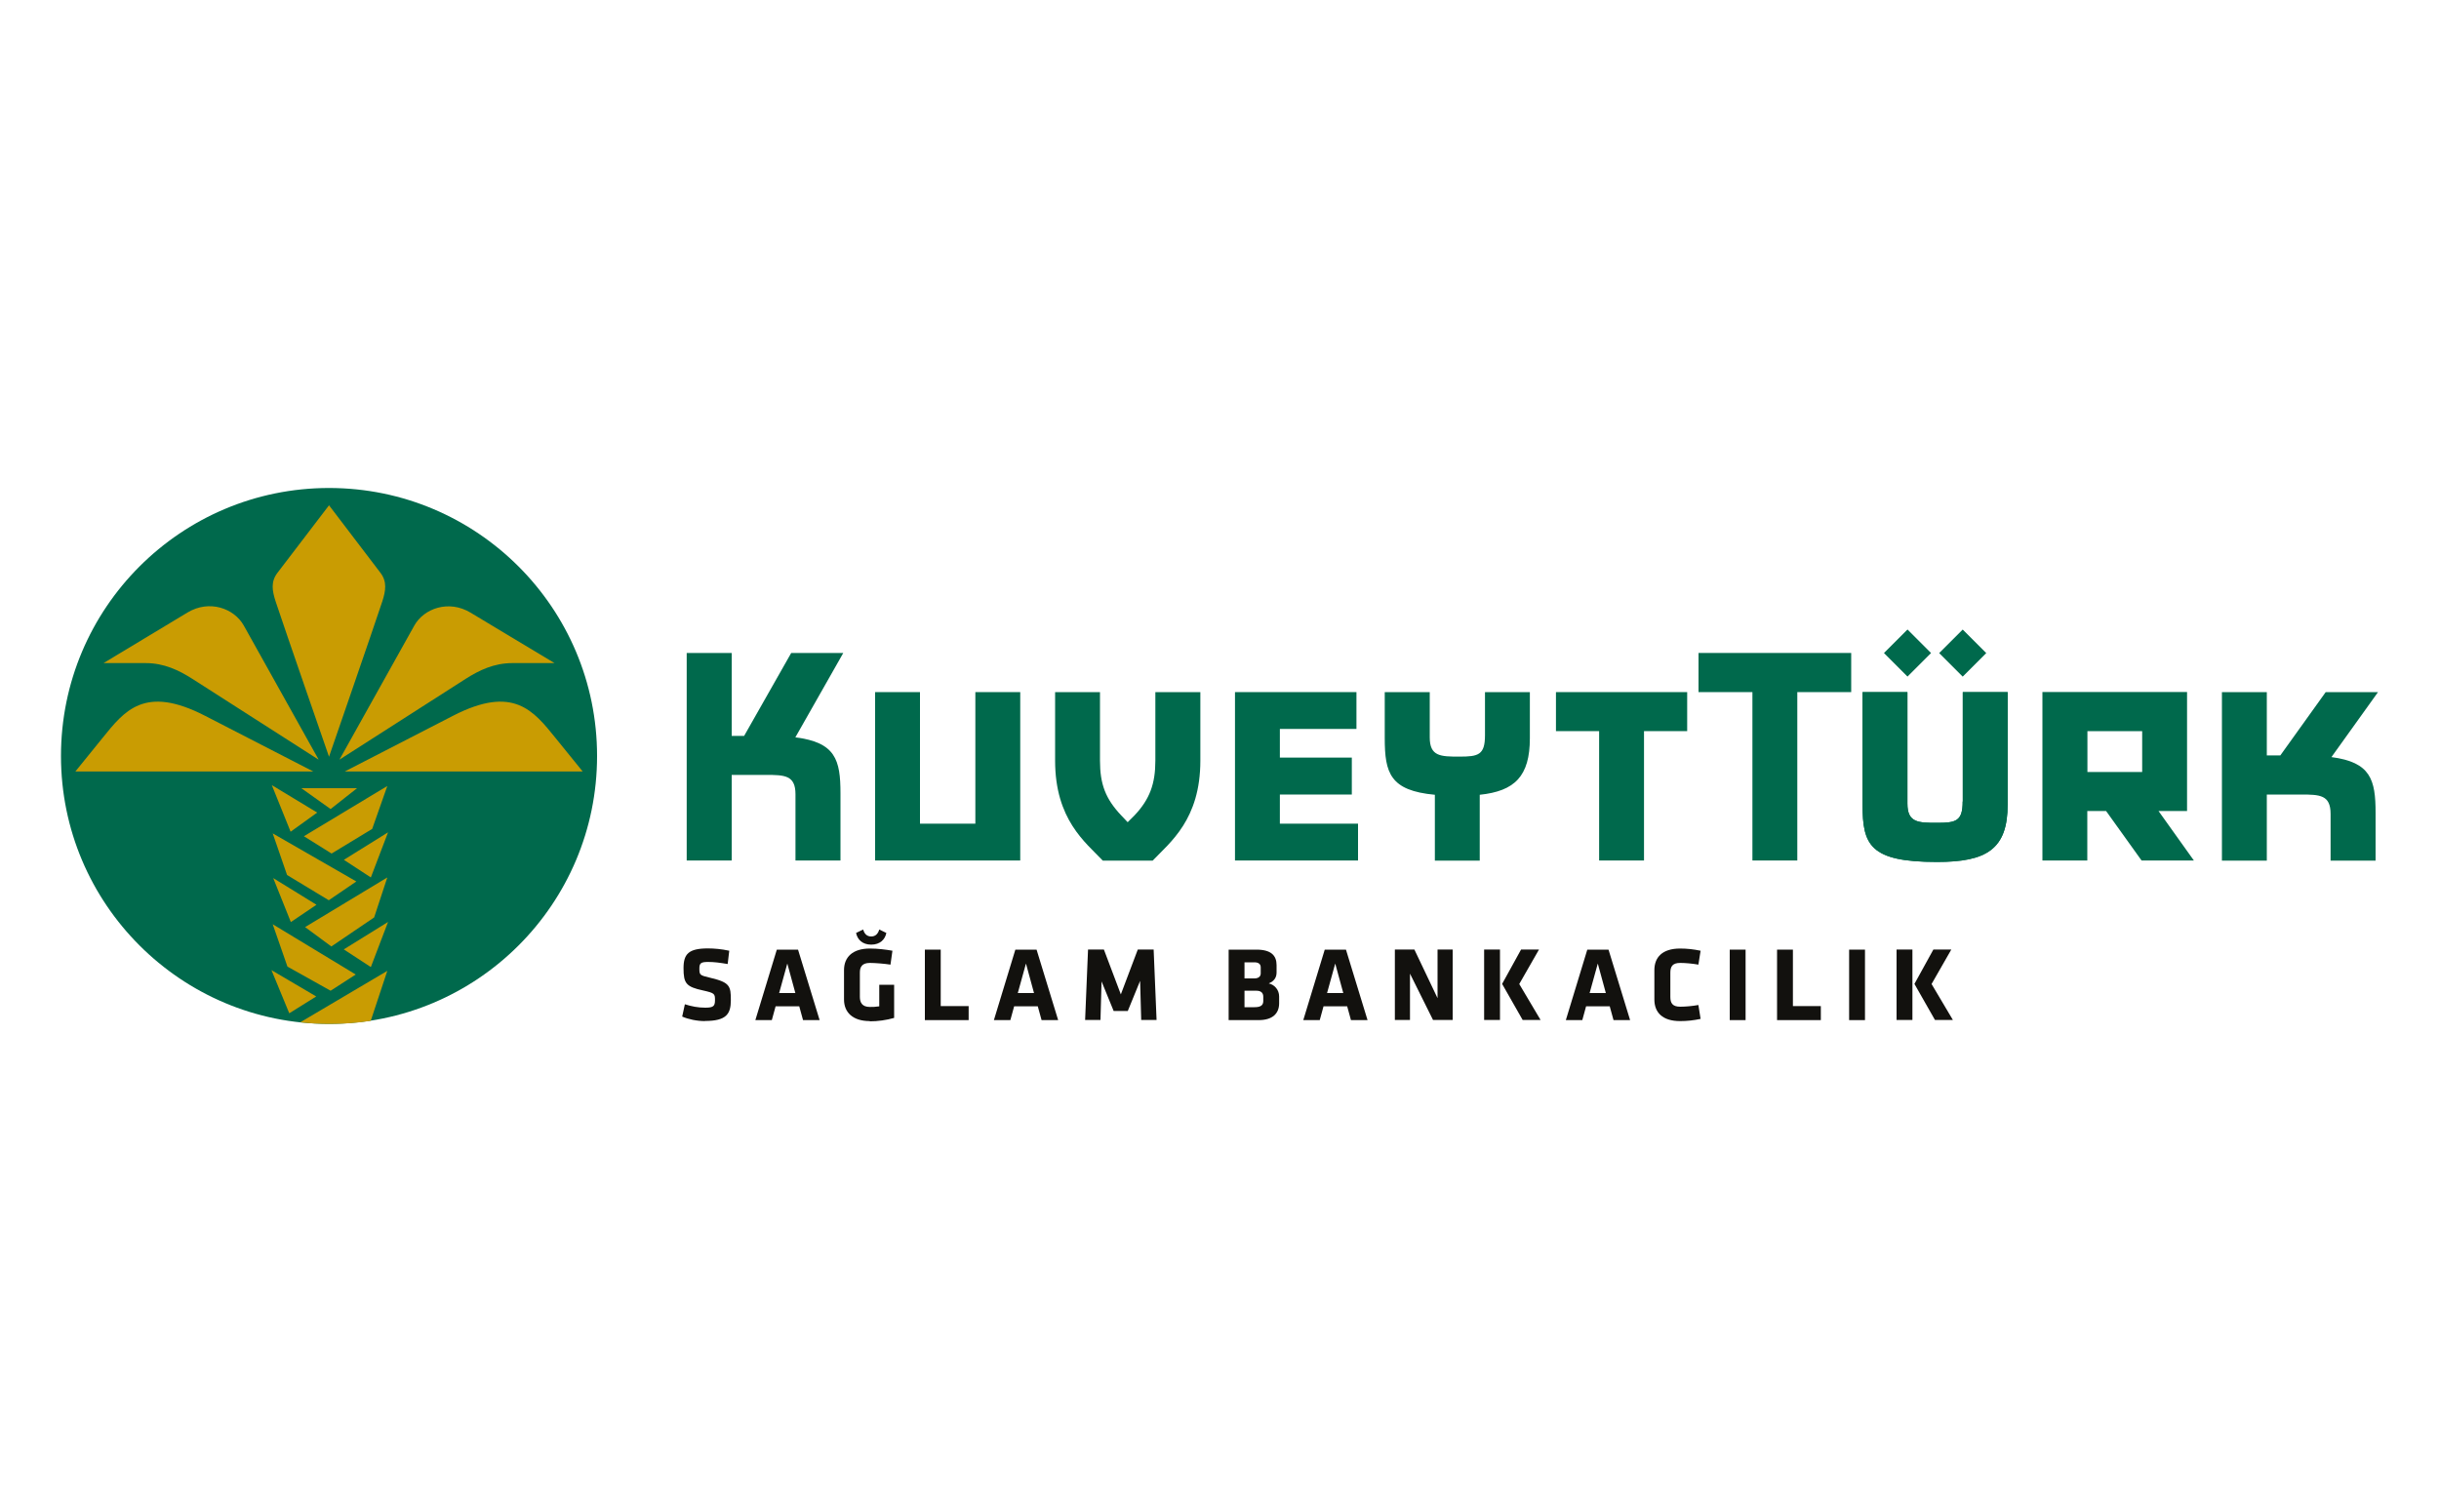
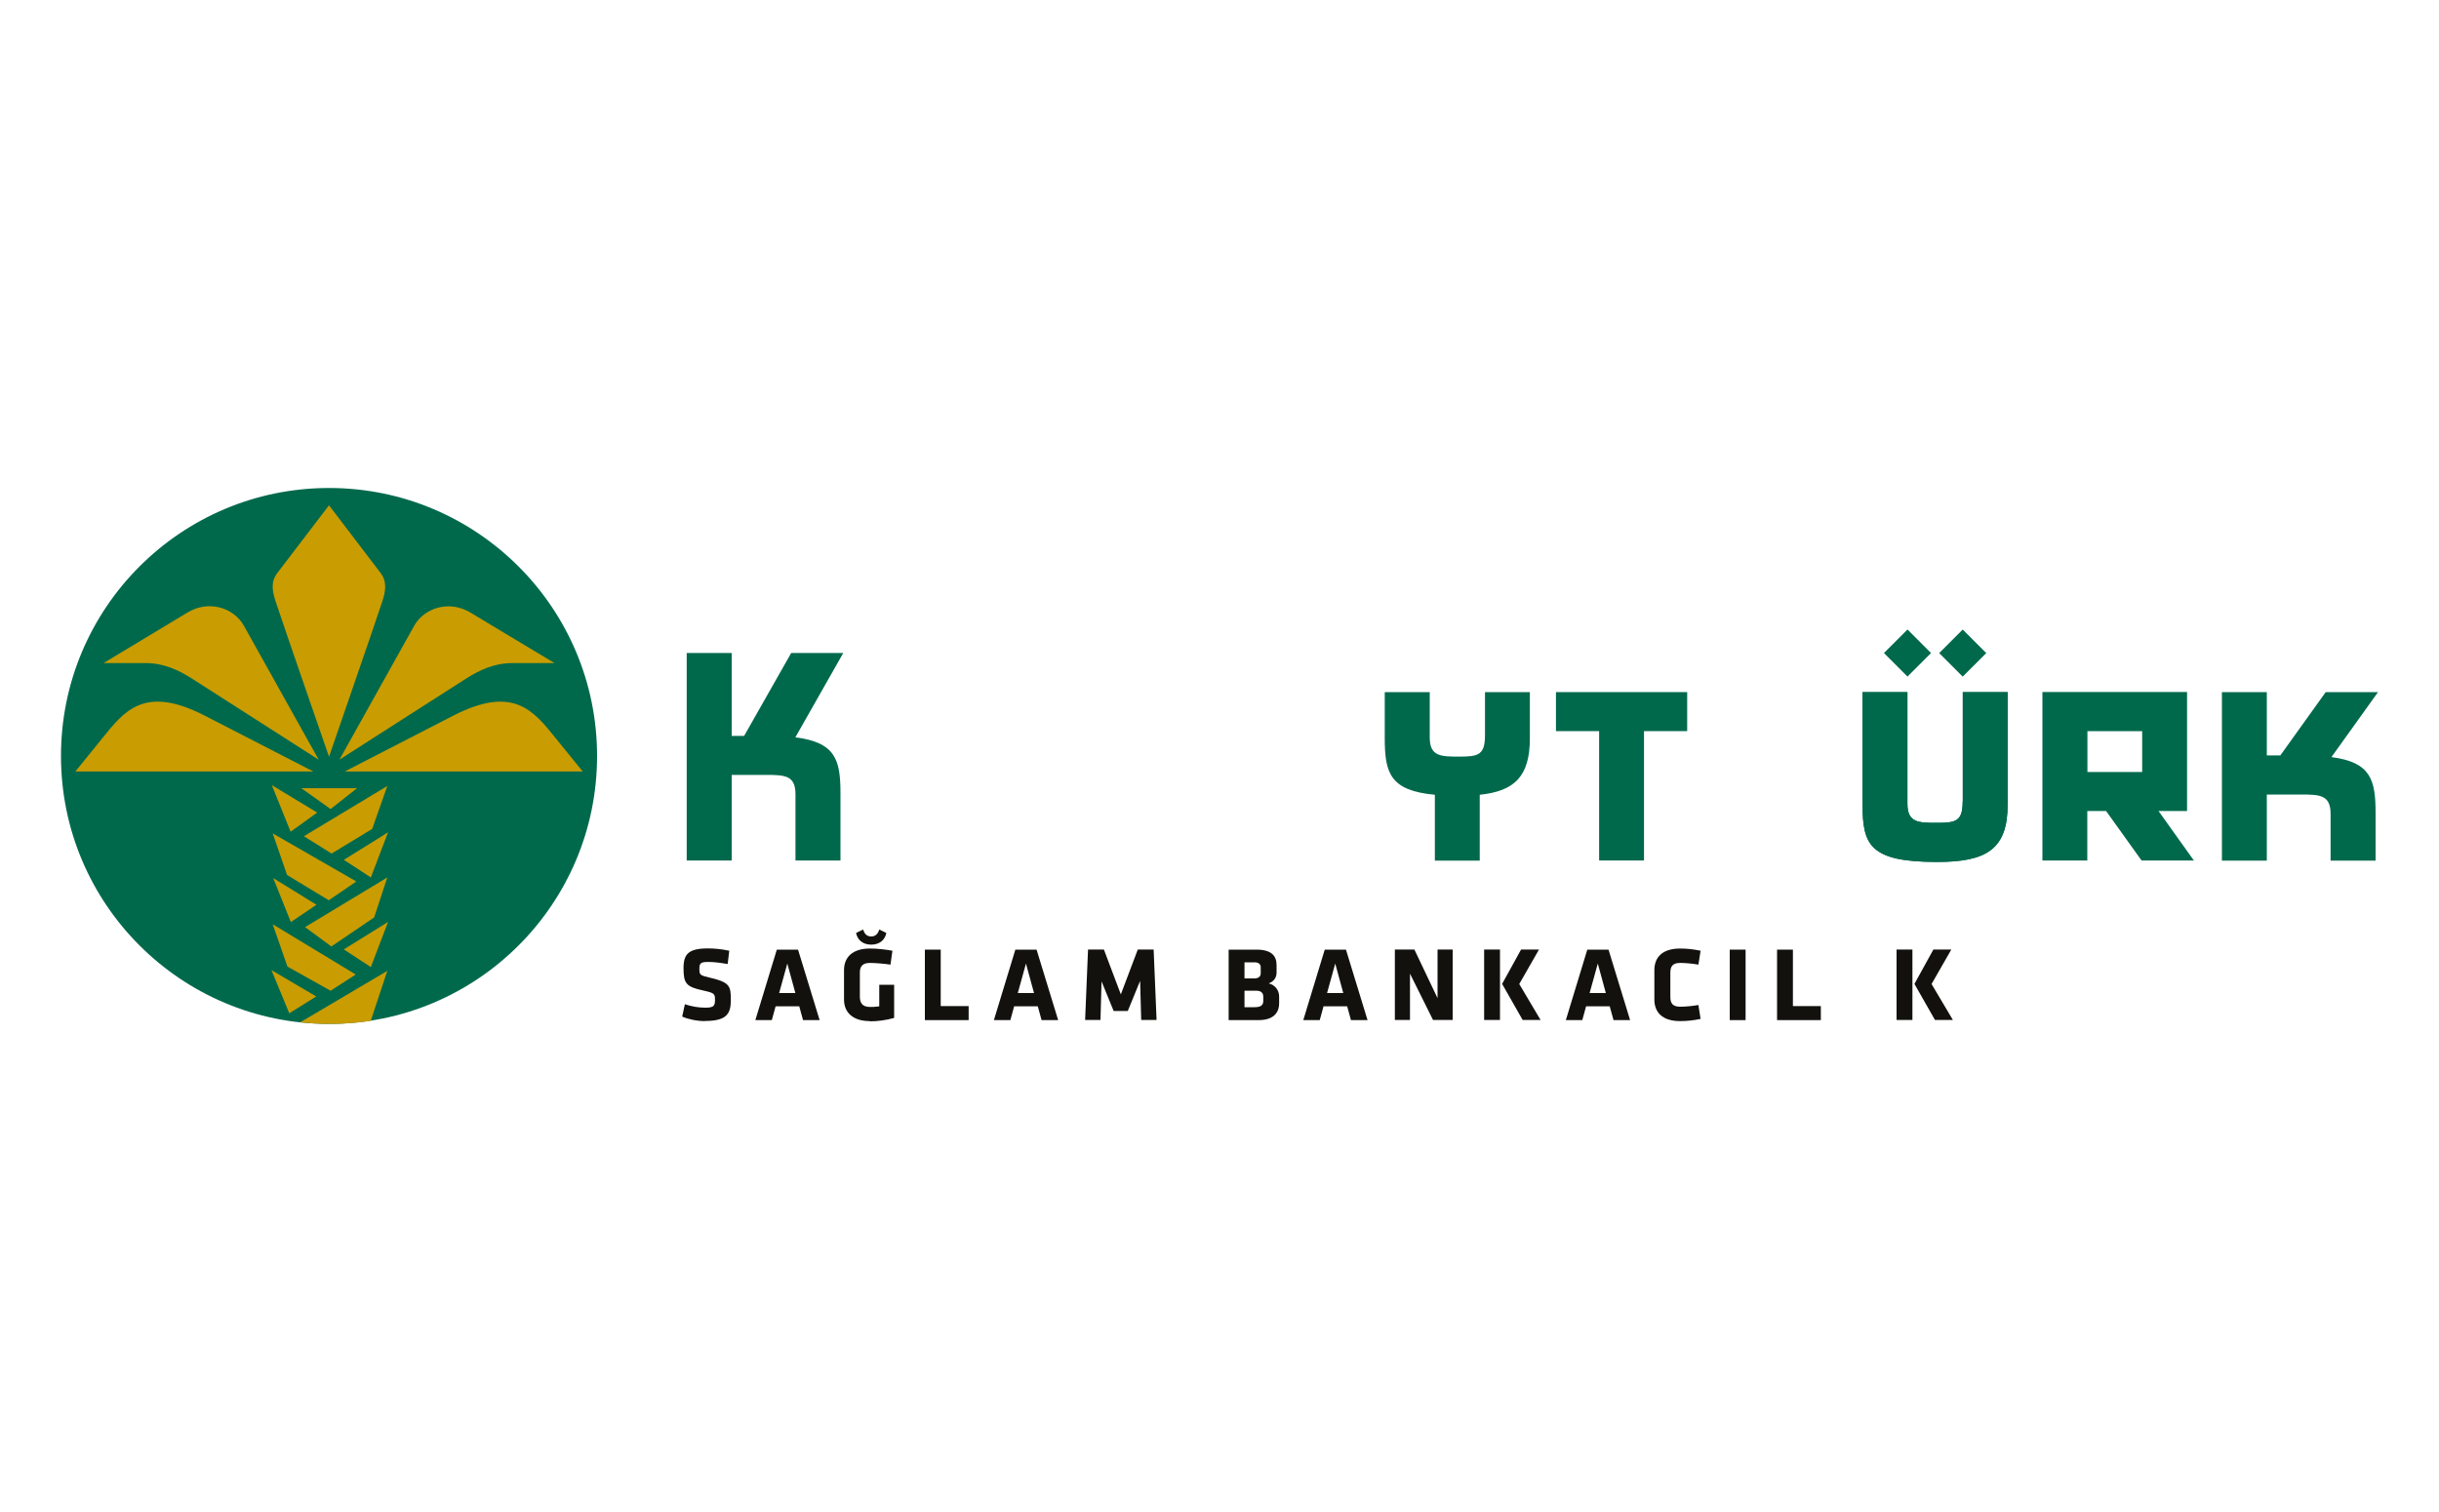
<svg xmlns="http://www.w3.org/2000/svg" id="katman_1" data-name="katman 1" viewBox="0 0 200 124">
  <path d="M5,62c0-12.14,9.84-21.98,21.98-21.98s21.98,9.84,21.98,21.98-9.84,21.97-21.98,21.97-21.98-9.84-21.98-21.97" style="fill: #00694c;" />
  <g>
-     <path d="M90.2,56.76v5.62c0,1.94.46,3.13,1.73,4.48l.54.57.57-.57c1.24-1.32,1.7-2.58,1.7-4.48v-5.62h3.69v5.62c0,4.84-2.49,6.7-3.91,8.2h-4.09c-1.42-1.5-3.91-3.36-3.91-8.2v-5.62h3.69Z" style="fill: #00694c;" />
    <path d="M56.31,53.55h3.69v6.8h1.02l3.86-6.8h4.27l-3.93,6.92c3.29.41,3.7,1.84,3.7,4.59v5.51h-3.69v-5.43c0-1.56-.88-1.59-2.43-1.59h-2.8v7.02h-3.69v-17.02Z" style="fill: #00694c;" />
    <polygon points="138.35 59.96 134.81 59.96 134.81 70.57 131.13 70.57 131.13 59.96 127.59 59.96 127.59 56.76 138.35 56.76 138.35 59.96" style="fill: #00694c;" />
-     <polygon points="79.98 56.76 83.66 56.76 83.66 70.57 71.76 70.57 71.76 56.76 75.44 56.76 75.44 67.55 79.98 67.55 79.98 56.76" style="fill: #00694c;" />
-     <polygon points="111.23 59.78 104.95 59.78 104.95 62.13 110.85 62.13 110.85 65.16 104.95 65.16 104.95 67.55 111.36 67.55 111.36 70.57 101.27 70.57 101.27 56.76 111.23 56.76 111.23 59.78" style="fill: #00694c;" />
    <path d="M121.77,60.3v-3.54h3.68v3.78c0,3.13-1.25,4.34-4.11,4.64v5.4h-3.68v-5.4c-3.67-.34-4.11-1.78-4.11-4.64v-3.78h3.69v3.71c0,1.56.88,1.58,2.43,1.58s2.1-.13,2.1-1.75" style="fill: #00694c;" />
    <path d="M160.95,65.73v-8.97h3.68v9.21c0,3.68-1.73,4.72-5.79,4.72-5.53,0-6.11-1.4-6.11-4.72v-9.21h3.68v9.14c0,1.57.88,1.58,2.43,1.58s2.1-.13,2.1-1.75" style="fill: #00694c;" />
    <path d="M160.95,65.73v-8.97h3.68v9.21c0,3.68-1.73,4.72-5.79,4.72-5.53,0-6.11-1.4-6.11-4.72v-9.21h3.68v9.14c0,1.57.88,1.58,2.43,1.58s2.1-.13,2.1-1.75" style="fill: #00694c;" />
    <path d="M182.2,56.76h3.68v5.19h1.11l3.72-5.19h4.29l-3.82,5.33c3.22.42,3.62,1.85,3.62,4.58v3.91h-3.69v-3.83c0-1.56-.88-1.59-2.43-1.59h-2.8v5.42h-3.68v-13.82Z" style="fill: #00694c;" />
    <path d="M175.61,70.57l-2.91-4.06h-1.54v4.06h-3.68v-13.82h11.86v9.76h-2.34l2.9,4.06h-4.29ZM175.66,59.96h-4.49v3.35h4.49v-3.35Z" style="fill: #00694c;" />
-     <polygon points="151.8 56.76 147.38 56.76 147.38 70.57 143.7 70.57 143.7 56.76 139.28 56.76 139.28 53.55 151.8 53.55 151.8 56.76" style="fill: #00694c;" />
    <rect x="159.58" y="52.18" width="2.73" height="2.73" transform="translate(9.25 129.45) rotate(-44.98)" style="fill: #00694c;" />
    <rect x="155.05" y="52.18" width="2.73" height="2.73" transform="translate(7.94 126.27) rotate(-44.99)" style="fill: #00694c;" />
  </g>
  <path d="M24.62,83.84l7.14-4.22-1.36,4.1c-1.09.17-2.21.25-3.35.25-.82,0-1.63-.04-2.42-.13M26.11,62.29l-10.34-6.62c-1.1-.7-2.31-1.29-3.83-1.29h-3.45s6.89-4.15,6.89-4.15c1.78-1.07,3.81-.35,4.61,1.07l6.13,10.98ZM6.18,63.27l2.22-2.74c1.81-2.24,3.45-4.38,8.41-1.83l8.88,4.57H6.18ZM27.84,62.29l6.13-10.98c.79-1.42,2.83-2.14,4.61-1.07l6.89,4.14h-3.45c-1.52,0-2.73.59-3.83,1.29l-10.34,6.62ZM47.78,63.27h-19.51s8.88-4.57,8.88-4.57c4.95-2.55,6.6-.41,8.41,1.83l2.22,2.74ZM26.98,62.06s-3.68-10.61-4.38-12.74c-.28-.87-.41-1.61.15-2.34l4.23-5.54,4.22,5.54c.55.72.43,1.47.15,2.34-.7,2.12-4.37,12.74-4.37,12.74M28.19,77.86l3.63-2.25-1.41,3.7-2.22-1.45ZM24.71,64.64h4.57l-2.17,1.71-2.4-1.71ZM24.92,68.58l6.84-4.12-1.24,3.52-3.33,2.02-2.27-1.42ZM22.35,68.34l6.87,3.95-2.26,1.54-3.42-2.07-1.18-3.42ZM25.02,76.03l6.74-4.07-1.08,3.28-3.51,2.38-2.14-1.58ZM22.35,75.79l6.82,4.13-2.06,1.33-3.54-1.98-1.21-3.48ZM28.19,70.52l3.63-2.26-1.41,3.7-2.22-1.45ZM22.29,64.39l3.72,2.25-2.18,1.57-1.54-3.82ZM22.4,72.01l3.55,2.19-2.1,1.42-1.45-3.62ZM25.93,81.72l-2.21,1.38-1.46-3.54,3.67,2.16Z" style="fill: #c99c02;" />
  <g>
    <path d="M57.81,83.74c-.67,0-1.37-.15-1.87-.37l.22-1.01c.53.17,1.07.28,1.67.28.67,0,.8-.13.8-.62,0-.52-.03-.58-.97-.79-1.4-.3-1.61-.58-1.61-1.83,0-1.16.41-1.62,2-1.62.5,0,1.11.05,1.75.19l-.13,1.09c-.66-.11-1.09-.17-1.61-.17-.58,0-.71.1-.71.53,0,.56.03.56.94.78,1.56.37,1.64.68,1.64,1.82s-.37,1.71-2.12,1.71Z" style="fill: #12110e;" />
    <path d="M67.2,83.66h-1.35l-.31-1.13h-1.94l-.31,1.13h-1.35l1.76-5.78h1.74l1.77,5.78ZM63.89,81.44h1.33l-.66-2.42-.67,2.42Z" style="fill: #12110e;" />
    <path d="M71.33,83.74c-1.41,0-2.12-.72-2.12-1.77v-2.41c0-1.07.71-1.77,2.12-1.77.67,0,1.35.09,1.85.18l-.16,1.14c-.5-.08-1.28-.14-1.69-.14-.65,0-.82.34-.82.79v1.99c0,.45.17.83.82.83.26,0,.43,0,.77-.05v-1.77h1.22v2.72c-.63.18-1.33.28-2,.28ZM72.68,76.51c-.1.53-.51.96-1.24.96s-1.14-.43-1.24-.96l.58-.28c.1.35.3.57.66.57s.56-.23.66-.57l.58.28Z" style="fill: #12110e;" />
    <path d="M75.84,83.66v-5.78h1.3v4.63h2.29v1.15h-3.6Z" style="fill: #12110e;" />
    <path d="M86.76,83.66h-1.35l-.31-1.13h-1.94l-.31,1.13h-1.35l1.76-5.78h1.74l1.77,5.78ZM83.46,81.44h1.33l-.66-2.42-.67,2.42Z" style="fill: #12110e;" />
    <path d="M90.33,80.44l-.09,3.21h-1.26l.24-5.78h1.3l1.39,3.68,1.39-3.68h1.3l.24,5.78h-1.26l-.09-3.21-1.01,2.47h-1.16l-1.01-2.47Z" style="fill: #12110e;" />
    <path d="M103.22,83.66h-2.47v-5.78h2.28c1.21,0,1.65.49,1.65,1.27v.59c0,.42-.18.71-.64.91.48.11.85.53.85,1.07v.56c0,.82-.52,1.38-1.68,1.38ZM103.38,79.33c0-.25-.16-.41-.52-.41h-.81v1.32h.81c.35,0,.52-.17.52-.41v-.5ZM103.59,81.74c0-.32-.2-.49-.55-.49h-.99v1.35h.81c.41,0,.73-.09.73-.5v-.36Z" style="fill: #12110e;" />
    <path d="M112.13,83.66h-1.35l-.31-1.13h-1.94l-.31,1.13h-1.35l1.76-5.78h1.74l1.77,5.78ZM108.82,81.44h1.33l-.66-2.42-.67,2.42Z" style="fill: #12110e;" />
    <path d="M115.62,79.85v3.8h-1.24v-5.78h1.6l1.9,3.99v-3.99h1.24v5.78h-1.61l-1.89-3.8Z" style="fill: #12110e;" />
    <path d="M121.7,77.87h1.3v5.78h-1.3v-5.78ZM123.17,80.7l1.56-2.83h1.47l-1.62,2.83,1.75,2.95h-1.47l-1.68-2.95Z" style="fill: #12110e;" />
    <path d="M133.66,83.66h-1.35l-.31-1.13h-1.94l-.31,1.13h-1.35l1.76-5.78h1.74l1.77,5.78ZM130.35,81.44h1.33l-.66-2.42-.67,2.42Z" style="fill: #12110e;" />
    <path d="M136.97,81.76c0,.5.17.8.81.8.42,0,.99-.05,1.49-.14l.18,1.14c-.57.12-1.09.18-1.68.18-1.46,0-2.11-.72-2.11-1.77v-2.41c0-1.05.65-1.77,2.11-1.77.58,0,1.1.06,1.68.18l-.18,1.14c-.5-.09-1.08-.14-1.49-.14-.64,0-.81.3-.81.8v2Z" style="fill: #12110e;" />
    <path d="M141.84,83.66v-5.78h1.3v5.78h-1.3Z" style="fill: #12110e;" />
    <path d="M145.72,83.66v-5.78h1.3v4.63h2.29v1.15h-3.6Z" style="fill: #12110e;" />
-     <path d="M151.63,83.66v-5.78h1.3v5.78h-1.3Z" style="fill: #12110e;" />
    <path d="M155.52,77.87h1.3v5.78h-1.3v-5.78ZM156.98,80.7l1.56-2.83h1.47l-1.62,2.83,1.75,2.95h-1.47l-1.68-2.95Z" style="fill: #12110e;" />
  </g>
</svg>